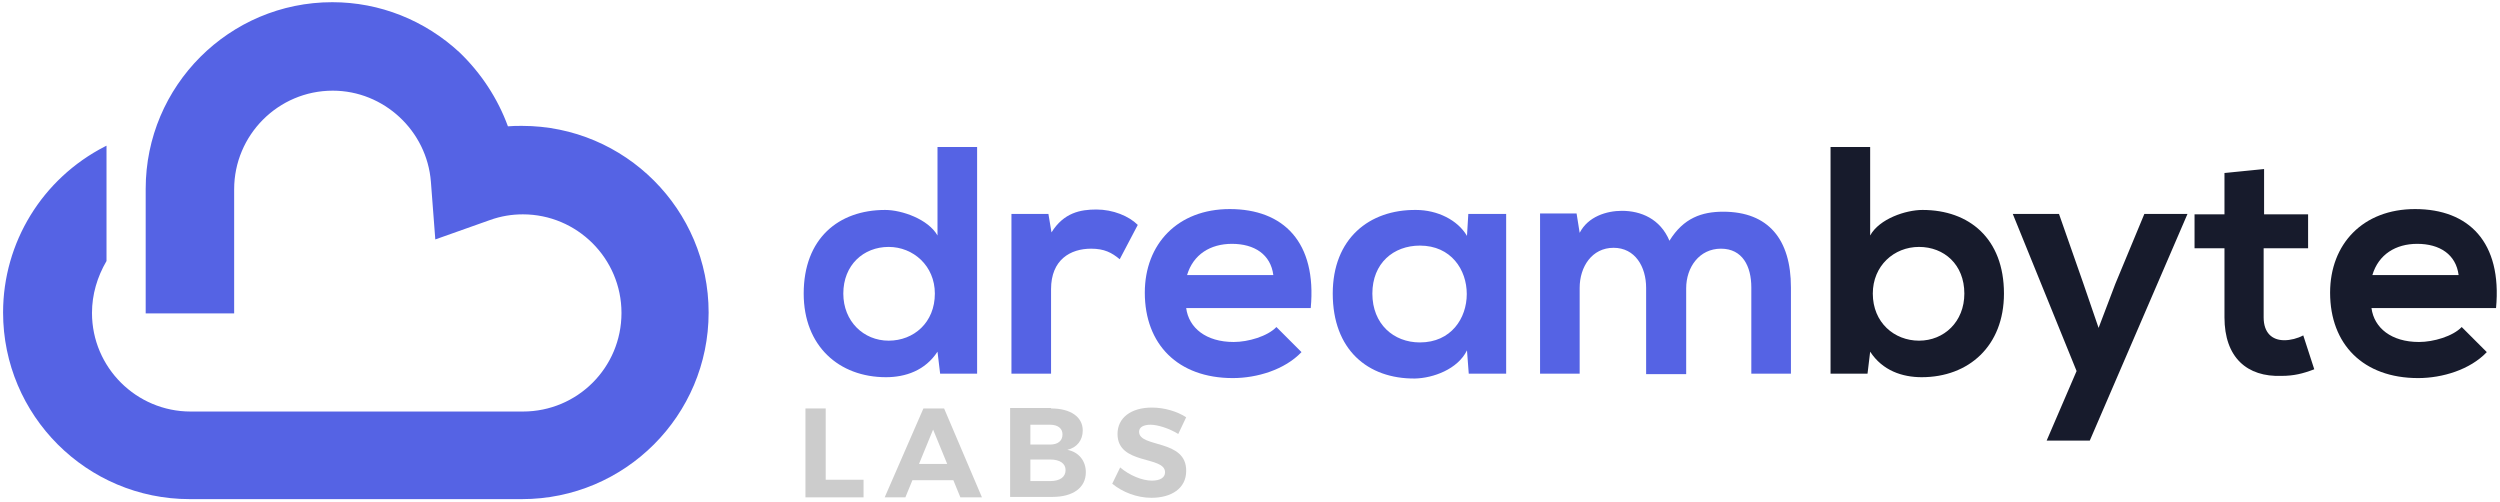
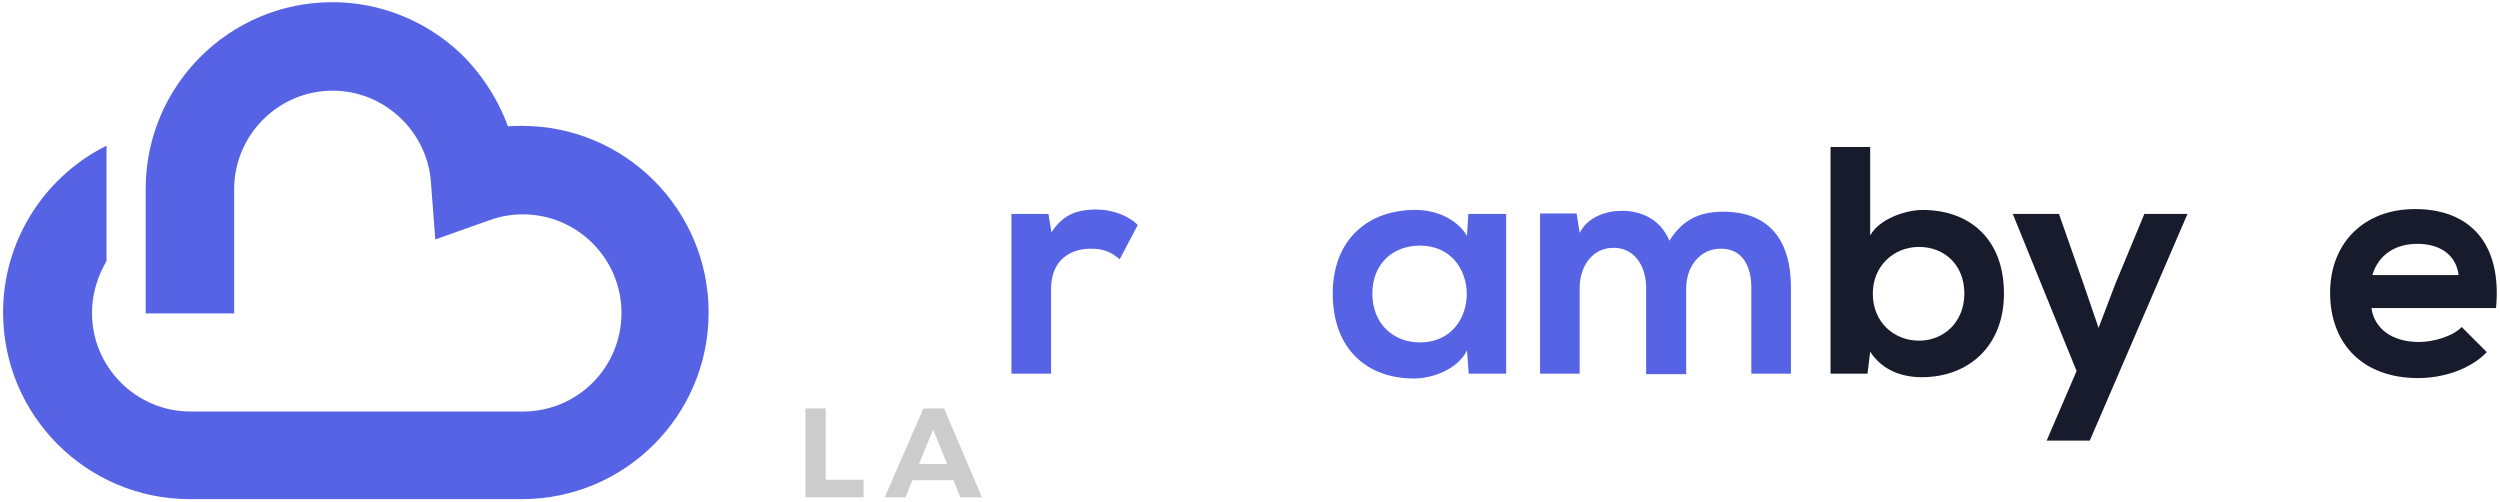
<svg xmlns="http://www.w3.org/2000/svg" width="568" height="114" viewBox="0 0 568 114" fill="none">
-   <path d="M222 33.4V84.9H213.6L213 79.9C210.2 84.2 205.7 85.7 201.3 85.7C190.6 85.7 182.6 78.6 182.6 66.7C182.6 54.2 190.5 47.7 201.1 47.7C204.9 47.7 210.9 49.8 213 53.5V33.4H222V33.4ZM191.6 66.7C191.6 73 196.2 77.4 201.9 77.4C207.6 77.4 212.4 73.3 212.4 66.7C212.4 60.4 207.5 56.1 201.9 56.1C196.2 56.1 191.6 60.2 191.6 66.7Z" fill="#5563E4" />
  <path d="M238.2 48.6L238.9 52.8C241.7 48.3 245.5 47.6 249.1 47.6C252.9 47.6 256.5 49.1 258.5 51.1L254.4 58.9C252.6 57.4 250.9 56.5 247.9 56.5C243.2 56.5 238.8 59 238.8 65.7V84.9H229.8V48.6H238.2V48.6Z" fill="#5563E4" />
-   <path d="M269.5 70C270.1 74.5 274 77.7 280.3 77.7C283.6 77.7 288 76.4 290 74.3L295.7 80C291.9 84 285.6 85.9 280.1 85.9C267.6 85.9 260.1 78.2 260.1 66.5C260.1 55.4 267.6 47.5 279.4 47.5C291.6 47.5 299.2 55 297.8 70H269.5V70ZM289.3 62.5C288.7 57.8 285 55.4 279.9 55.4C275 55.4 271.1 57.8 269.7 62.5H289.3Z" fill="#5563E4" />
  <path d="M333.6 48.6H342.2V84.9H333.7L333.3 79.6C331.2 83.9 325.6 85.9 321.5 86C310.7 86.1 302.8 79.4 302.8 66.7C302.8 54.2 311.1 47.6 321.7 47.7C326.6 47.7 331.2 50 333.3 53.6L333.6 48.6ZM311.8 66.7C311.8 73.6 316.6 77.8 322.6 77.8C336.8 77.8 336.8 55.8 322.6 55.8C316.6 55.8 311.8 59.8 311.8 66.7Z" fill="#5563E4" />
  <path d="M374 84.9V65.4C374 60.6 371.5 56.3 366.6 56.3C361.7 56.3 358.9 60.6 358.9 65.4V84.9H349.9V48.5H358.2L358.9 52.9C360.8 49.2 365 47.9 368.5 47.9C372.8 47.9 377.2 49.7 379.3 54.7C382.5 49.5 386.7 48.1 391.5 48.1C401.8 48.1 406.9 54.4 406.9 65.3V84.9H397.9V65.3C397.9 60.5 395.9 56.5 391 56.5C386.1 56.5 383.1 60.7 383.1 65.5V85H374V84.9Z" fill="#5563E4" />
  <path d="M424.9 33.4V53.5C427 49.7 433 47.7 436.8 47.7C447.4 47.7 455.3 54.2 455.3 66.7C455.3 78.6 447.3 85.7 436.6 85.7C432.2 85.7 427.7 84.2 424.9 79.9L424.3 84.9H415.9V33.4H424.9V33.4ZM425.5 66.7C425.5 73.3 430.4 77.4 436 77.4C441.7 77.4 446.3 73.1 446.3 66.7C446.3 60.1 441.7 56.1 436 56.1C430.3 56.1 425.5 60.4 425.5 66.7Z" fill="#171B2C" />
  <path d="M497 48.6L474.8 100.1H465L471.8 84.3L457.3 48.6H467.8L473.3 64.3L476.8 74.5L480.6 64.5L487.2 48.6H497V48.6Z" fill="#171B2C" />
-   <path d="M514.4 38.4V48.7H524.4V56.4H514.3V72.1C514.3 75.6 516.2 77.3 519 77.3C520.4 77.3 522 76.9 523.3 76.2L525.8 83.9C523.2 84.9 521.1 85.4 518.4 85.4C510.5 85.7 505.4 81.2 505.4 72.1V56.4H498.6V48.7H505.4V39.3L514.4 38.4Z" fill="#171B2C" />
  <path d="M538.8 70C539.4 74.5 543.3 77.7 549.6 77.7C552.9 77.7 557.3 76.4 559.3 74.3L565 80C561.2 84 554.9 85.9 549.4 85.9C536.9 85.9 529.4 78.2 529.4 66.5C529.4 55.4 536.9 47.5 548.7 47.5C560.9 47.5 568.5 55 567.1 70H538.8V70ZM558.6 62.5C558 57.8 554.3 55.4 549.2 55.4C544.3 55.4 540.4 57.8 539 62.5H558.6Z" fill="#171B2C" />
  <path d="M196.2 109V113H183V92.8H187.6V109H196.2Z" fill="#CCCCCC" />
  <path d="M207.3 109.1L205.7 113H201L209.8 92.8H214.5L223.1 113H218.2L216.6 109.1H207.3ZM212 97.6L208.8 105.4H215.2L212 97.6Z" fill="#CCCCCC" />
-   <path d="M238.8 92.8C243.2 92.8 246 94.7 246 97.8C246 100 244.7 101.7 242.5 102.2C245.1 102.7 246.7 104.7 246.7 107.3C246.7 110.8 243.8 112.9 239.1 112.9H229.5V92.7H238.8V92.8ZM234.1 101H238.6C240.3 101 241.4 100.2 241.4 98.7C241.4 97.3 240.3 96.5 238.6 96.5H234.1V101ZM234.1 109.3H238.6C240.8 109.3 242.1 108.4 242.1 106.8C242.1 105.3 240.8 104.4 238.6 104.4H234.1V109.3Z" fill="#CCCCCC" />
-   <path d="M269.5 94.8L267.7 98.6C265.6 97.3 263 96.5 261.4 96.5C259.9 96.5 258.8 97 258.8 98.1C258.8 101.8 269.6 99.7 269.5 107C269.5 111 266.1 113.1 261.6 113.1C258.3 113.1 255 111.8 252.7 109.9L254.5 106.2C256.6 108 259.5 109.2 261.7 109.2C263.6 109.2 264.7 108.5 264.7 107.3C264.7 103.5 253.9 105.7 253.9 98.6C253.9 94.9 257 92.6 261.7 92.6C264.6 92.6 267.5 93.5 269.5 94.8Z" fill="#CCCCCC" />
  <path d="M118.6 28.6C117.5 28.6 116.5 28.6 115.4 28.7C113.1 22.4 109.3 16.6 104.4 11.9C96.5 4.6 86.3 0.5 75.5 0.5C52.1 0.5 33.1 19.5 33.1 42.9V71.2H53.2V43C53.2 30.7 63.2 20.6 75.6 20.6C87.2 20.6 97 29.7 97.9 41.3L98.9 54.4L111.3 50C113.8 49.1 116.3 48.7 118.8 48.7C131.1 48.7 141.2 58.7 141.2 71.1C141.2 83.5 131.2 93.5 118.8 93.5H43.3C31 93.5 20.9 83.5 20.9 71.1C20.9 66.9 22.1 62.9 24.2 59.3V59.2V33.1L23.8 33.3C9.6 40.6 0.7 55.1 0.7 71C0.7 94.4 19.7 113.4 43.1 113.4H118.6C142 113.4 161 94.4 161 71C161 47.6 142 28.6 118.6 28.6Z" fill="#5563E4" />
</svg>